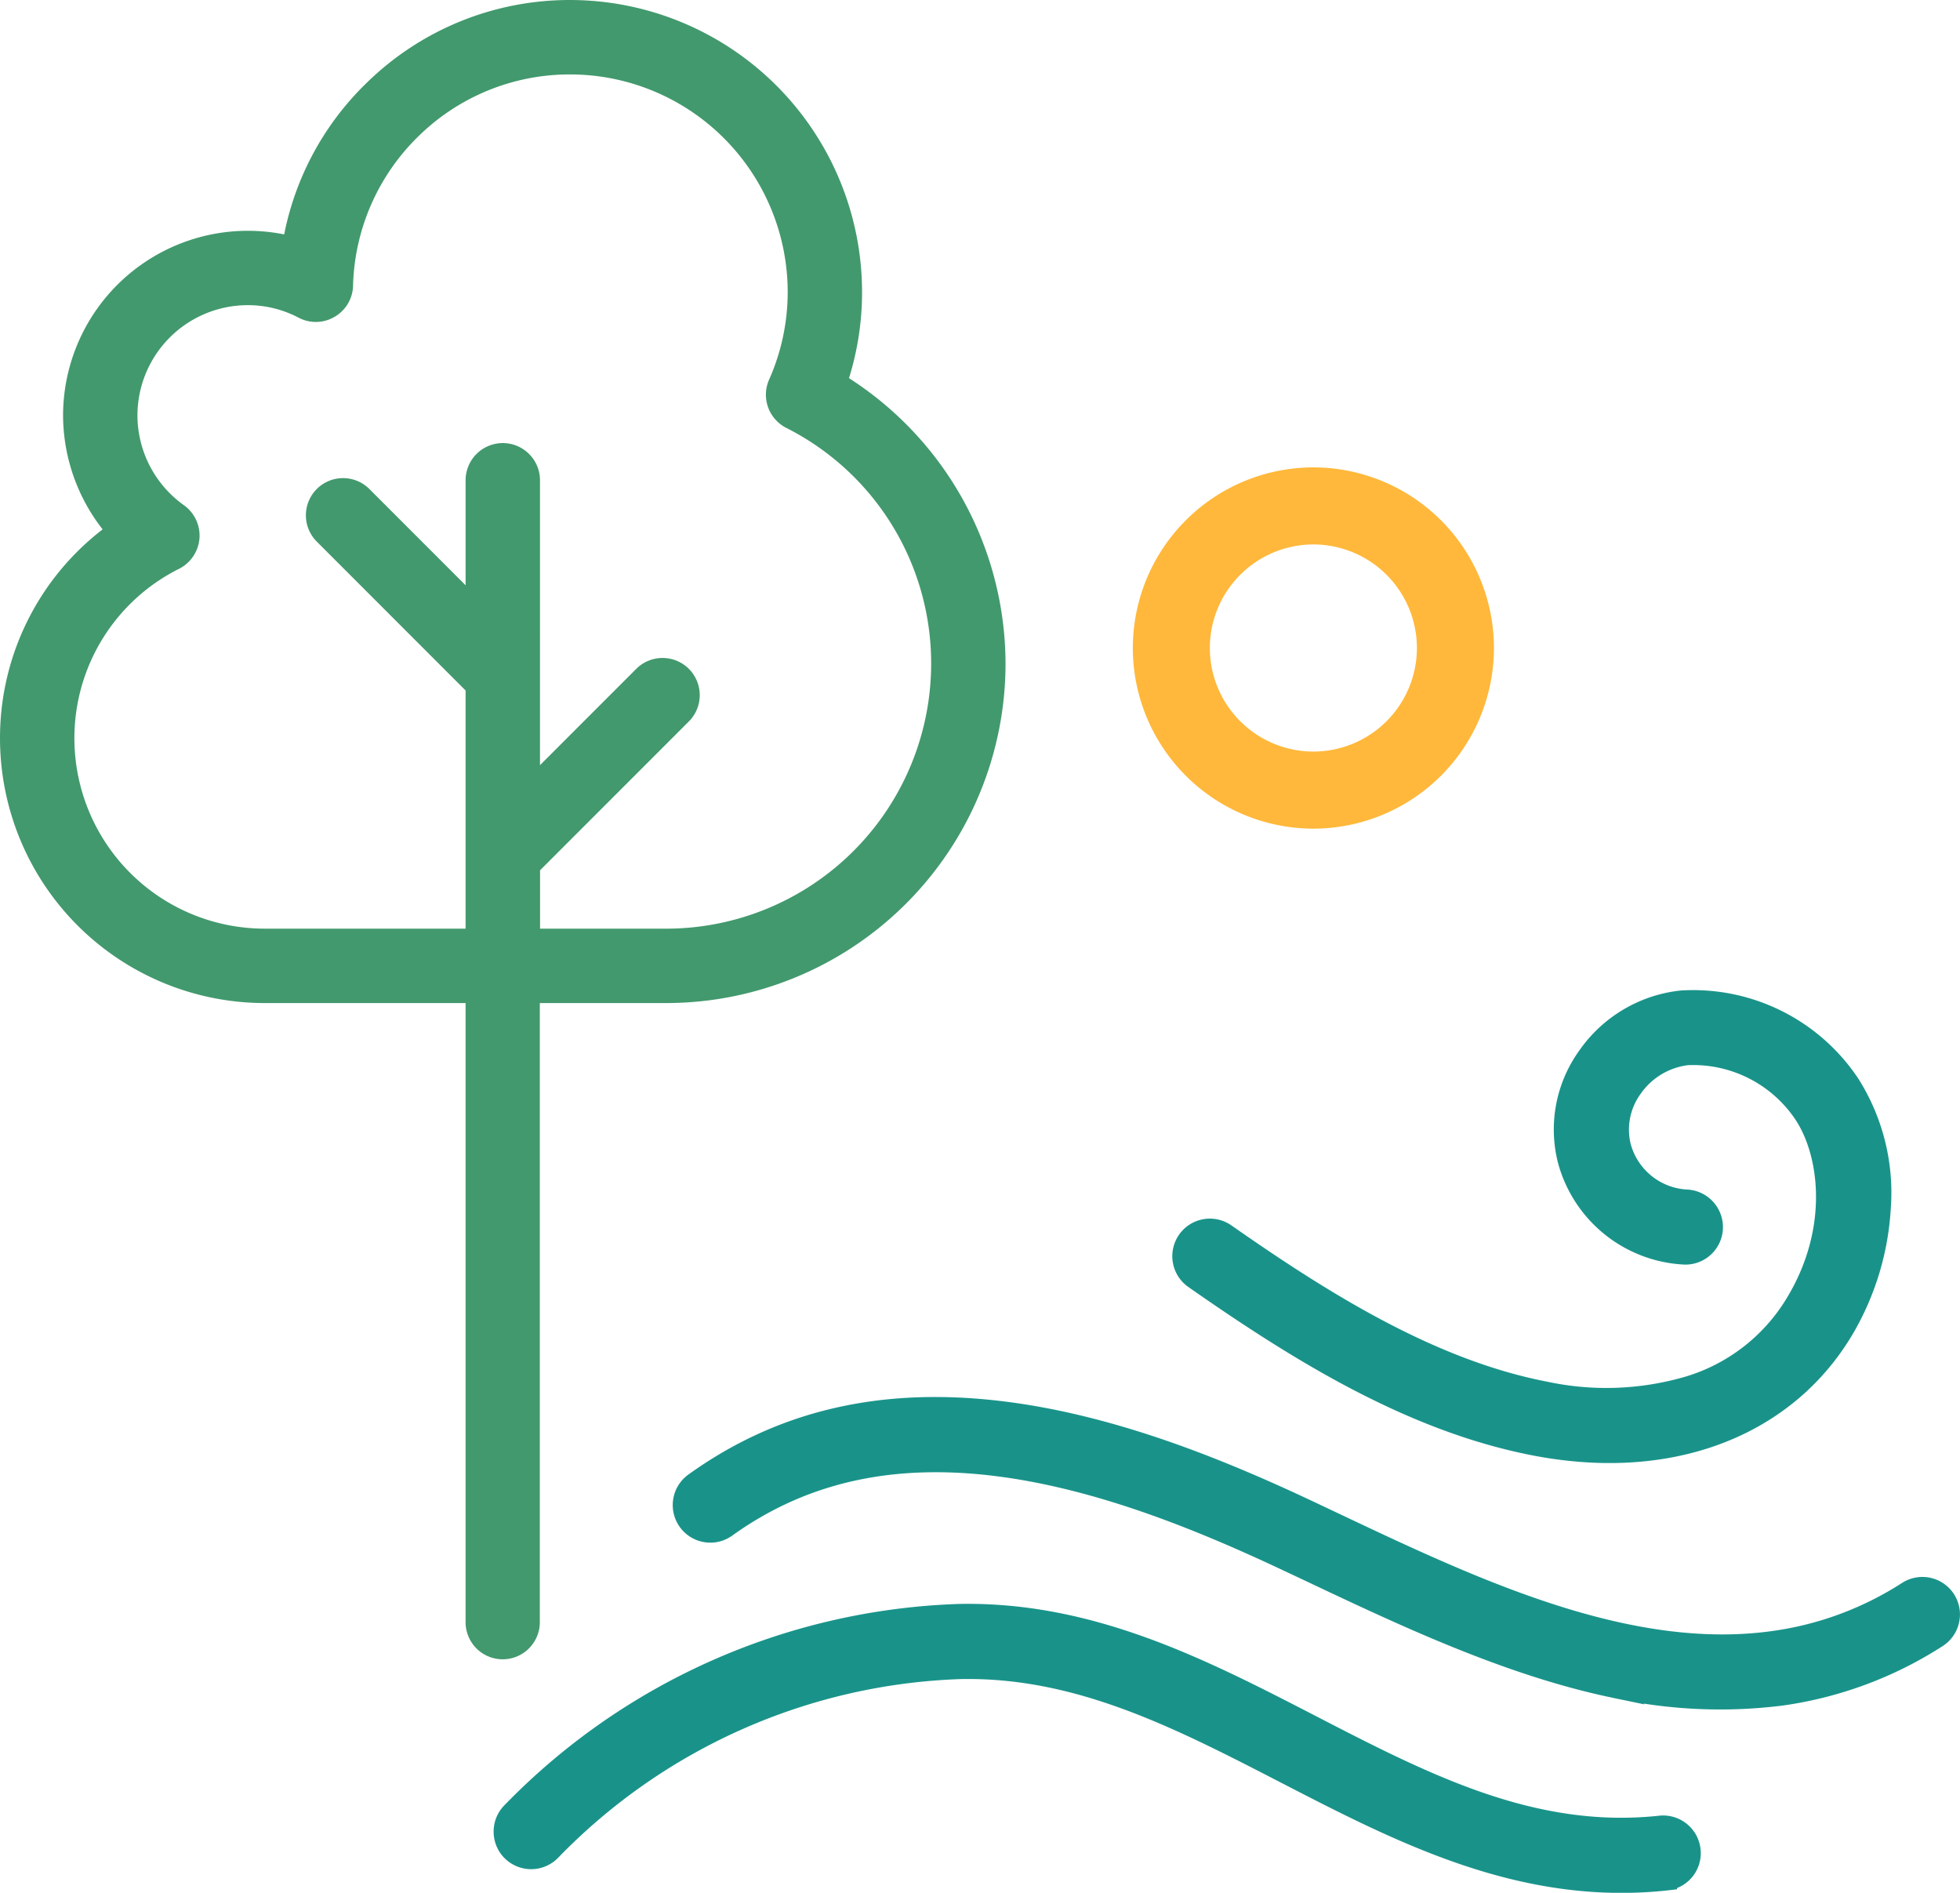
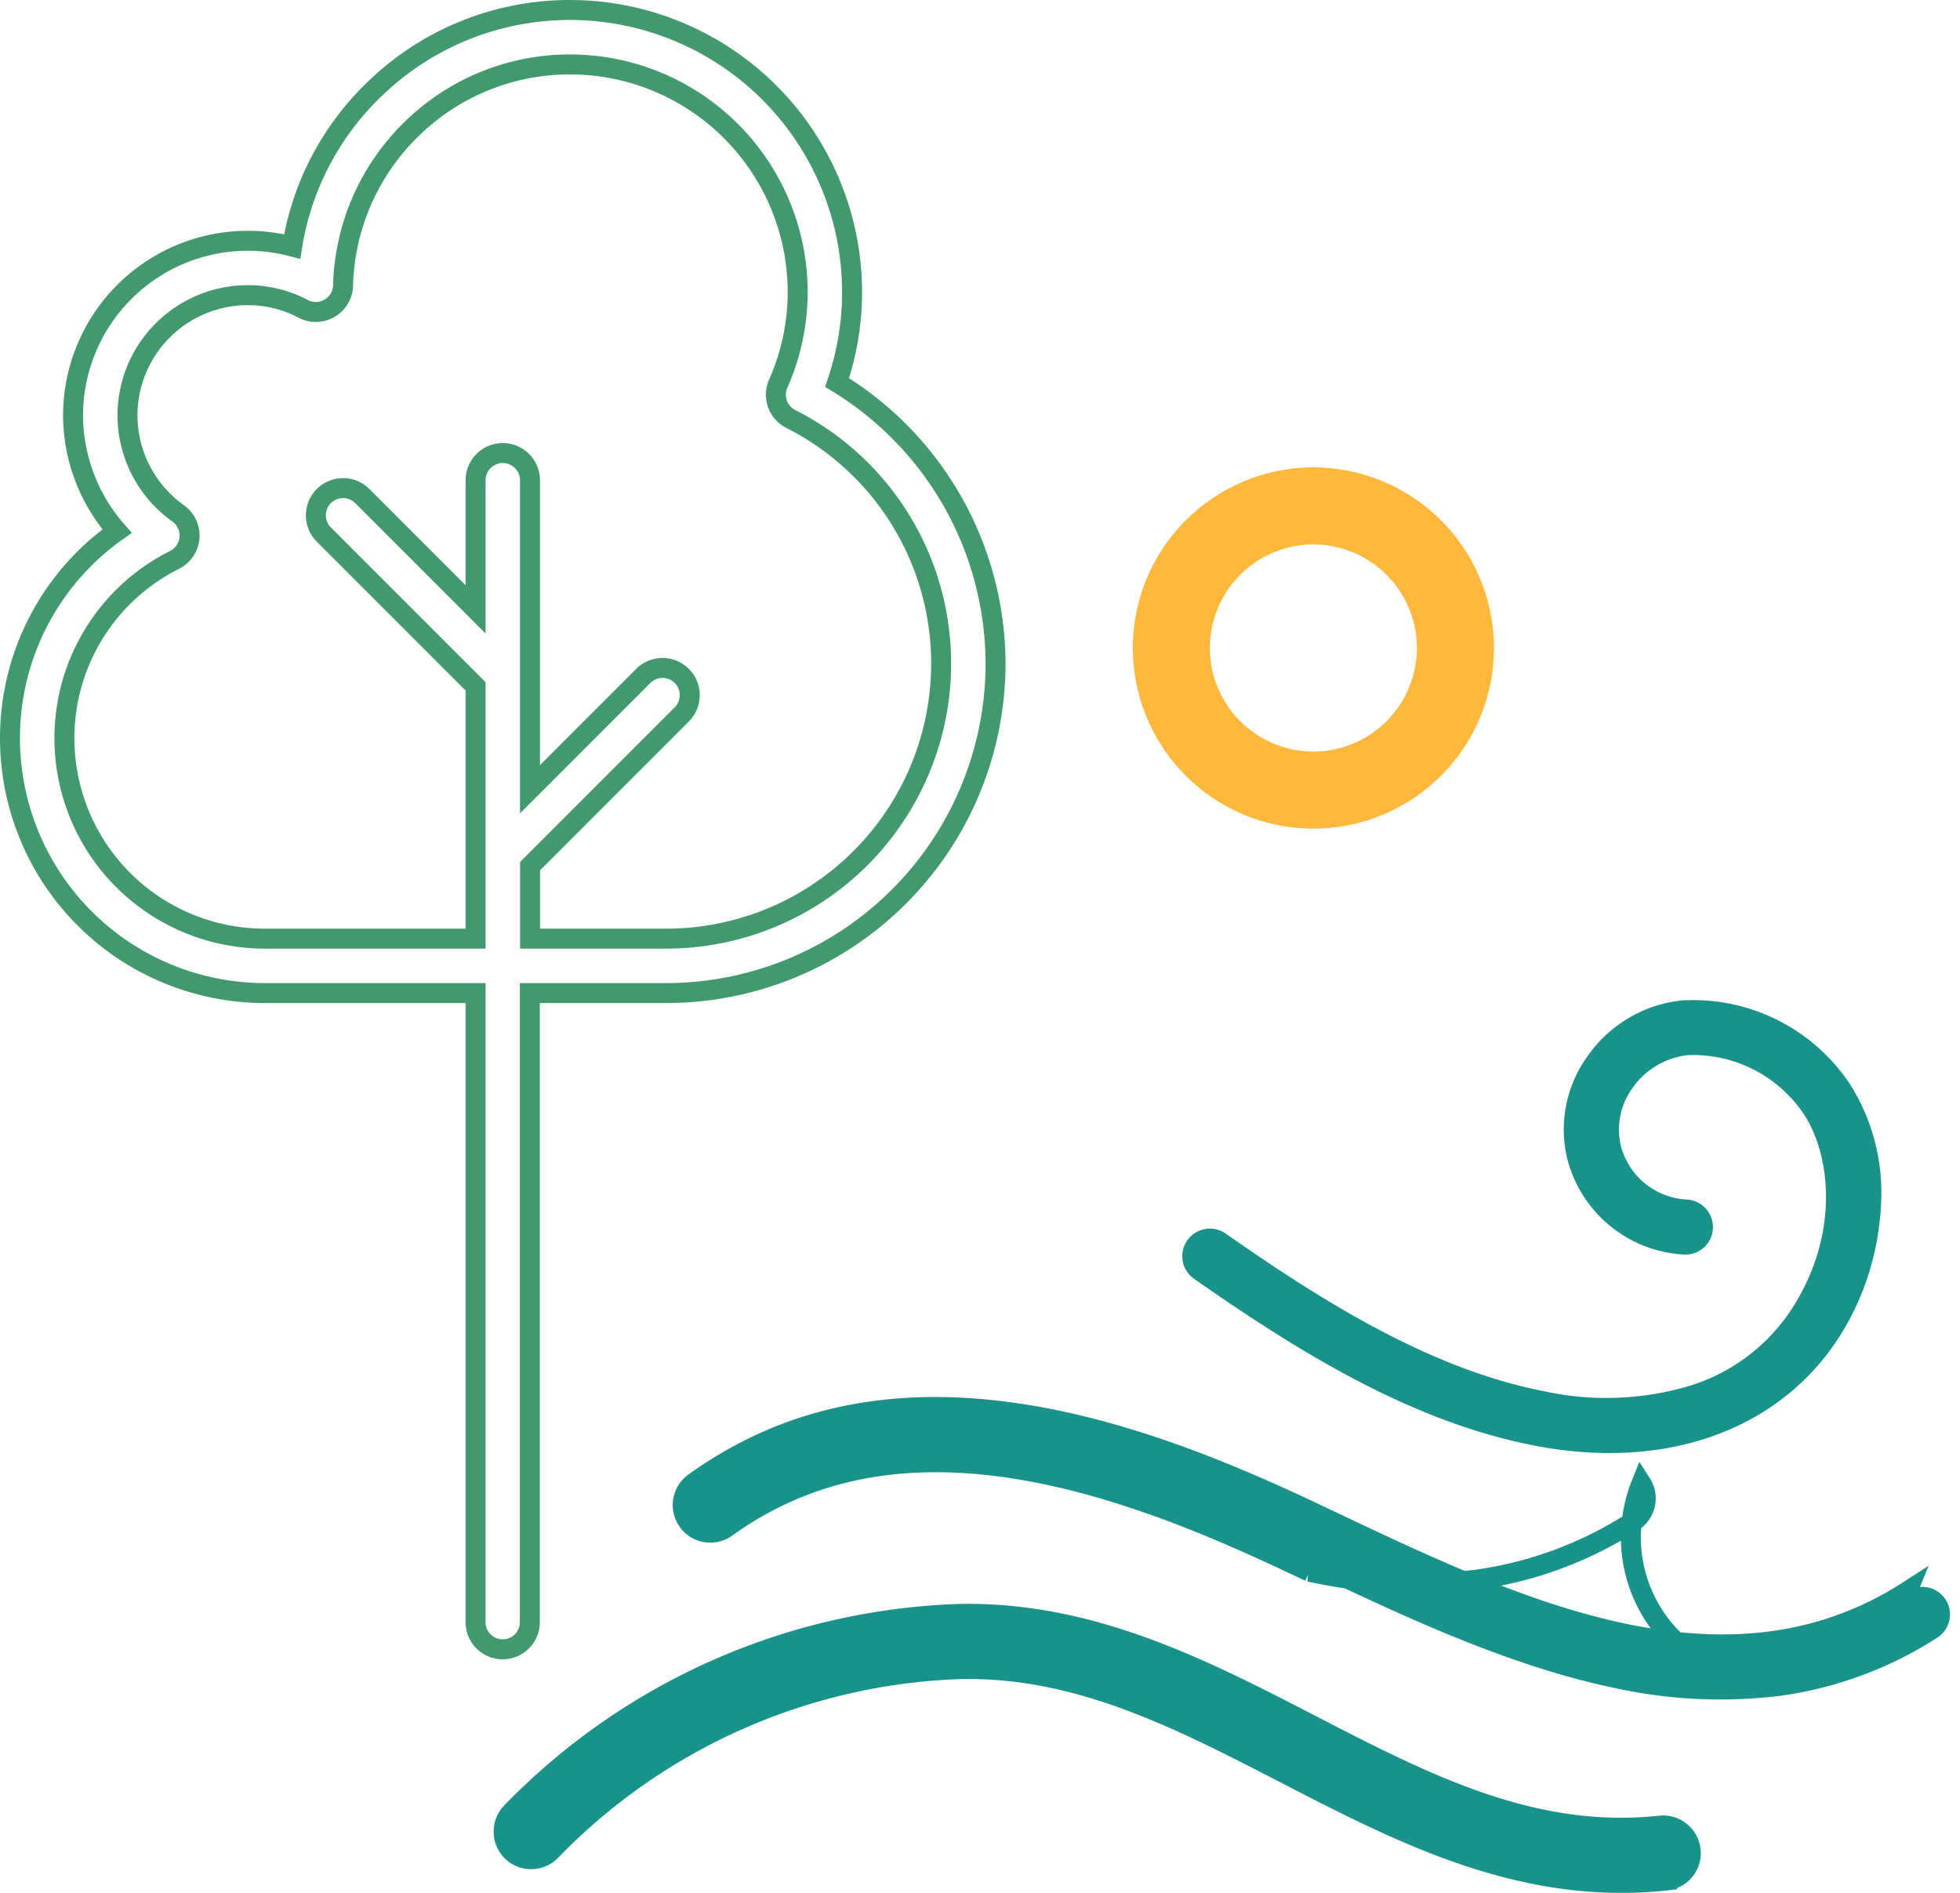
<svg xmlns="http://www.w3.org/2000/svg" width="130.842" height="126.328" viewBox="0 0 130.842 126.328">
  <g id="imagotipo-ledicia-camper-park" transform="translate(0.667 0.667)">
    <g id="Grupo_10579" data-name="Grupo 10579" transform="translate(0 0)">
      <g id="g920" transform="translate(78.258 66.053)">
        <path id="path922" d="M-57.466-7.218h0A12.576,12.576,0,0,0-68.69-12.762a8.8,8.8,0,0,0-6.288,3.745,8.343,8.343,0,0,0-1.315,6.9A8.52,8.52,0,0,0-68.462,4.2a1.827,1.827,0,0,0,1.312-.514A1.829,1.829,0,0,0-66.586,2.4,1.847,1.847,0,0,0-68.392.521a4.8,4.8,0,0,1-4.33-3.529,4.713,4.713,0,0,1,.759-3.9,5.2,5.2,0,0,1,3.651-2.2,8.881,8.881,0,0,1,7.78,3.919c1.752,2.636,2.365,7.648-.429,12.42a12.543,12.543,0,0,1-7.165,5.721,19.486,19.486,0,0,1-9.642.386c-7.6-1.464-14.751-5.932-21.349-10.542a1.844,1.844,0,0,0-2.564.455,1.844,1.844,0,0,0,.455,2.564c6.933,4.844,14.488,9.546,22.761,11.139a27.07,27.07,0,0,0,3.879.466c7.383.335,13.508-2.7,16.8-8.329a18.055,18.055,0,0,0,2.406-8.014,13.558,13.558,0,0,0-2.089-8.3" transform="translate(102.012 12.814)" fill="#19938a" />
      </g>
      <g id="g924" transform="translate(78.258 66.053)">
-         <path id="path926" d="M-57.466-7.218h0A12.576,12.576,0,0,0-68.69-12.762a8.8,8.8,0,0,0-6.288,3.745,8.343,8.343,0,0,0-1.315,6.9A8.52,8.52,0,0,0-68.462,4.2a1.827,1.827,0,0,0,1.312-.514A1.829,1.829,0,0,0-66.586,2.4,1.847,1.847,0,0,0-68.392.521a4.8,4.8,0,0,1-4.33-3.529,4.713,4.713,0,0,1,.759-3.9,5.2,5.2,0,0,1,3.651-2.2,8.881,8.881,0,0,1,7.78,3.919c1.752,2.636,2.365,7.648-.429,12.42a12.543,12.543,0,0,1-7.165,5.721,19.486,19.486,0,0,1-9.642.386c-7.6-1.464-14.751-5.932-21.349-10.542a1.844,1.844,0,0,0-2.564.455,1.844,1.844,0,0,0,.455,2.564c6.933,4.844,14.488,9.546,22.761,11.139a27.07,27.07,0,0,0,3.879.466c7.383.335,13.508-2.7,16.8-8.329a18.055,18.055,0,0,0,2.406-8.014A13.558,13.558,0,0,0-57.466-7.218Z" transform="translate(102.012 12.814)" fill="none" stroke="#19938a" stroke-width="1.333" />
-       </g>
+         </g>
      <g id="g928" transform="translate(44.908 93.239)">
        <path id="path930" d="M-105.476-15.866a22.045,22.045,0,0,1-8.916,3.309c-9.758,1.373-20.071-3.507-29.431-7.938l-1.28-.606c-5.5-2.6-12.789-5.709-20.349-6.722-8.2-1.1-15.074.44-21.019,4.706a1.843,1.843,0,0,0-.423,2.569,1.831,1.831,0,0,0,1.2.744,1.829,1.829,0,0,0,1.372-.321c5.146-3.692,11.159-5.016,18.383-4.048,7.058.946,14,3.918,19.266,6.4l1.277.6c6.216,2.942,13.26,6.277,20.309,7.747a32.712,32.712,0,0,0,11.213.522,25.856,25.856,0,0,0,10.383-3.865,1.832,1.832,0,0,0,.806-1.156,1.829,1.829,0,0,0-.247-1.387,1.843,1.843,0,0,0-2.543-.56" transform="translate(187.239 28.165)" fill="#19938a" />
      </g>
      <g id="g932" transform="translate(44.908 93.239)">
-         <path id="path934" d="M-105.476-15.866a22.045,22.045,0,0,1-8.916,3.309c-9.758,1.373-20.071-3.507-29.431-7.938l-1.28-.606c-5.5-2.6-12.789-5.709-20.349-6.722-8.2-1.1-15.074.44-21.019,4.706a1.843,1.843,0,0,0-.423,2.569,1.831,1.831,0,0,0,1.2.744,1.829,1.829,0,0,0,1.372-.321c5.146-3.692,11.159-5.016,18.383-4.048,7.058.946,14,3.918,19.266,6.4l1.277.6c6.216,2.942,13.26,6.277,20.309,7.747a32.712,32.712,0,0,0,11.213.522,25.856,25.856,0,0,0,10.383-3.865,1.832,1.832,0,0,0,.806-1.156,1.829,1.829,0,0,0-.247-1.387A1.843,1.843,0,0,0-105.476-15.866Z" transform="translate(187.239 28.165)" fill="none" stroke="#19938a" stroke-width="1.333" />
+         <path id="path934" d="M-105.476-15.866a22.045,22.045,0,0,1-8.916,3.309c-9.758,1.373-20.071-3.507-29.431-7.938l-1.28-.606c-5.5-2.6-12.789-5.709-20.349-6.722-8.2-1.1-15.074.44-21.019,4.706a1.843,1.843,0,0,0-.423,2.569,1.831,1.831,0,0,0,1.2.744,1.829,1.829,0,0,0,1.372-.321c5.146-3.692,11.159-5.016,18.383-4.048,7.058.946,14,3.918,19.266,6.4l1.277.6a32.712,32.712,0,0,0,11.213.522,25.856,25.856,0,0,0,10.383-3.865,1.832,1.832,0,0,0,.806-1.156,1.829,1.829,0,0,0-.247-1.387A1.843,1.843,0,0,0-105.476-15.866Z" transform="translate(187.239 28.165)" fill="none" stroke="#19938a" stroke-width="1.333" />
      </g>
      <g id="g936" transform="translate(32.948 107.043)">
        <path id="path938" d="M-99.613-18.236c-8.5.916-15.706-2.8-23.334-6.74-7.224-3.729-14.695-7.585-23.514-7.388A43.643,43.643,0,0,0-176.3-19.126a1.828,1.828,0,0,0-.526,1.307,1.829,1.829,0,0,0,.553,1.3,1.844,1.844,0,0,0,2.6-.028A39.93,39.93,0,0,1-146.38-28.682c7.882-.176,14.615,3.3,21.744,6.979,7.776,4.014,15.816,8.163,25.418,7.129l.059-.007a1.834,1.834,0,0,0,1.573-2.02,1.843,1.843,0,0,0-2.028-1.633" transform="translate(176.83 32.371)" fill="#19938a" />
      </g>
      <g id="g940" transform="translate(32.948 107.043)">
        <path id="path942" d="M-99.613-18.236c-8.5.916-15.706-2.8-23.334-6.74-7.224-3.729-14.695-7.585-23.514-7.388A43.643,43.643,0,0,0-176.3-19.126a1.828,1.828,0,0,0-.526,1.307,1.829,1.829,0,0,0,.553,1.3,1.844,1.844,0,0,0,2.6-.028A39.93,39.93,0,0,1-146.38-28.682c7.882-.176,14.615,3.3,21.744,6.979,7.776,4.014,15.816,8.163,25.418,7.129l.059-.007a1.834,1.834,0,0,0,1.573-2.02A1.843,1.843,0,0,0-99.613-18.236Z" transform="translate(176.83 32.371)" fill="none" stroke="#19938a" stroke-width="1.333" />
      </g>
      <g id="g944" transform="translate(75.622 31.193)">
        <path id="path946" d="M-4.914-14.691a7.587,7.587,0,0,1,7.578-7.578,7.587,7.587,0,0,1,7.578,7.578A7.587,7.587,0,0,1,2.665-7.112a7.587,7.587,0,0,1-7.578-7.578m-3.809,0A11.4,11.4,0,0,0,2.665-3.3,11.4,11.4,0,0,0,14.052-14.691,11.4,11.4,0,0,0,2.665-26.079,11.4,11.4,0,0,0-8.723-14.691" transform="translate(8.723 26.079)" fill="#ffb83b" />
      </g>
      <g id="g948" transform="translate(75.622 31.193)">
        <path id="path950" d="M-4.914-14.691a7.587,7.587,0,0,1,7.578-7.578,7.587,7.587,0,0,1,7.578,7.578A7.587,7.587,0,0,1,2.665-7.112,7.587,7.587,0,0,1-4.914-14.691Zm-3.809,0A11.4,11.4,0,0,0,2.665-3.3,11.4,11.4,0,0,0,14.052-14.691,11.4,11.4,0,0,0,2.665-26.079,11.4,11.4,0,0,0-8.723-14.691Z" transform="translate(8.723 26.079)" fill="none" stroke="#ffb83b" stroke-width="1.333" />
      </g>
      <g id="g952">
-         <path id="path954" d="M-4.686-62.721A13.3,13.3,0,0,1,2.672-74.643a1.827,1.827,0,0,0,.993-1.485,1.826,1.826,0,0,0-.758-1.617A8.044,8.044,0,0,1-.477-84.282a8.035,8.035,0,0,1,8.026-8.026,7.933,7.933,0,0,1,3.707.912,1.8,1.8,0,0,0,1.76-.043,1.8,1.8,0,0,0,.9-1.516A15.121,15.121,0,0,1,18.492-103.4a15.074,15.074,0,0,1,10.584-4.307A15.2,15.2,0,0,1,44.264-92.522a15.065,15.065,0,0,1-1.3,6.124,1.817,1.817,0,0,0,.837,2.352A18.27,18.27,0,0,1,53.841-67.706,18.366,18.366,0,0,1,35.5-49.361h-9.1V-54.2L36.528-64.329a1.817,1.817,0,0,0,0-2.568,1.818,1.818,0,0,0-2.568,0l-7.565,7.566V-79.954a1.818,1.818,0,0,0-1.817-1.816,1.818,1.818,0,0,0-1.816,1.816v8.618L15.2-78.9a1.818,1.818,0,0,0-2.568,0,1.818,1.818,0,0,0,0,2.568L22.761-66.2v16.838H8.674a13.375,13.375,0,0,1-13.36-13.36m-3.633,0A17.012,17.012,0,0,0,8.674-45.729H22.761V-4.242h0v.5a1.811,1.811,0,0,0,1.811,1.811,1.812,1.812,0,0,0,1.812-1.811v-.5h0V-45.729h9.1A22,22,0,0,0,57.473-67.706,22.019,22.019,0,0,0,46.895-86.479a18.666,18.666,0,0,0,1-6.043,18.841,18.841,0,0,0-18.82-18.819A18.685,18.685,0,0,0,15.956-106a18.6,18.6,0,0,0-5.438,10.445,11.594,11.594,0,0,0-2.968-.383A11.672,11.672,0,0,0-4.109-84.282a11.741,11.741,0,0,0,2.938,7.723A16.894,16.894,0,0,0-8.319-62.721" transform="translate(8.319 111.341)" fill="#42996d" />
-       </g>
+         </g>
      <g id="g956">
        <path id="path958" d="M-4.686-62.721A13.3,13.3,0,0,1,2.672-74.643a1.827,1.827,0,0,0,.993-1.485,1.826,1.826,0,0,0-.758-1.617A8.044,8.044,0,0,1-.477-84.282a8.035,8.035,0,0,1,8.026-8.026,7.933,7.933,0,0,1,3.707.912,1.8,1.8,0,0,0,1.76-.043,1.8,1.8,0,0,0,.9-1.516A15.121,15.121,0,0,1,18.492-103.4a15.074,15.074,0,0,1,10.584-4.307A15.2,15.2,0,0,1,44.264-92.522a15.065,15.065,0,0,1-1.3,6.124,1.817,1.817,0,0,0,.837,2.352A18.27,18.27,0,0,1,53.841-67.706,18.366,18.366,0,0,1,35.5-49.361h-9.1V-54.2L36.528-64.329a1.817,1.817,0,0,0,0-2.568,1.818,1.818,0,0,0-2.568,0l-7.565,7.566V-79.954a1.818,1.818,0,0,0-1.817-1.816,1.818,1.818,0,0,0-1.816,1.816v8.618L15.2-78.9a1.818,1.818,0,0,0-2.568,0,1.818,1.818,0,0,0,0,2.568L22.761-66.2v16.838H8.674A13.375,13.375,0,0,1-4.686-62.721Zm-3.633,0A17.012,17.012,0,0,0,8.674-45.729H22.761V-4.242h0v.5a1.811,1.811,0,0,0,1.811,1.811,1.812,1.812,0,0,0,1.812-1.811v-.5h0V-45.729h9.1A22,22,0,0,0,57.473-67.706,22.019,22.019,0,0,0,46.895-86.479a18.666,18.666,0,0,0,1-6.043,18.841,18.841,0,0,0-18.82-18.819A18.685,18.685,0,0,0,15.956-106a18.6,18.6,0,0,0-5.438,10.445,11.594,11.594,0,0,0-2.968-.383A11.672,11.672,0,0,0-4.109-84.282a11.741,11.741,0,0,0,2.938,7.723A16.894,16.894,0,0,0-8.319-62.721Z" transform="translate(8.319 111.341)" fill="none" stroke="#42996d" stroke-width="1.333" />
      </g>
    </g>
  </g>
</svg>